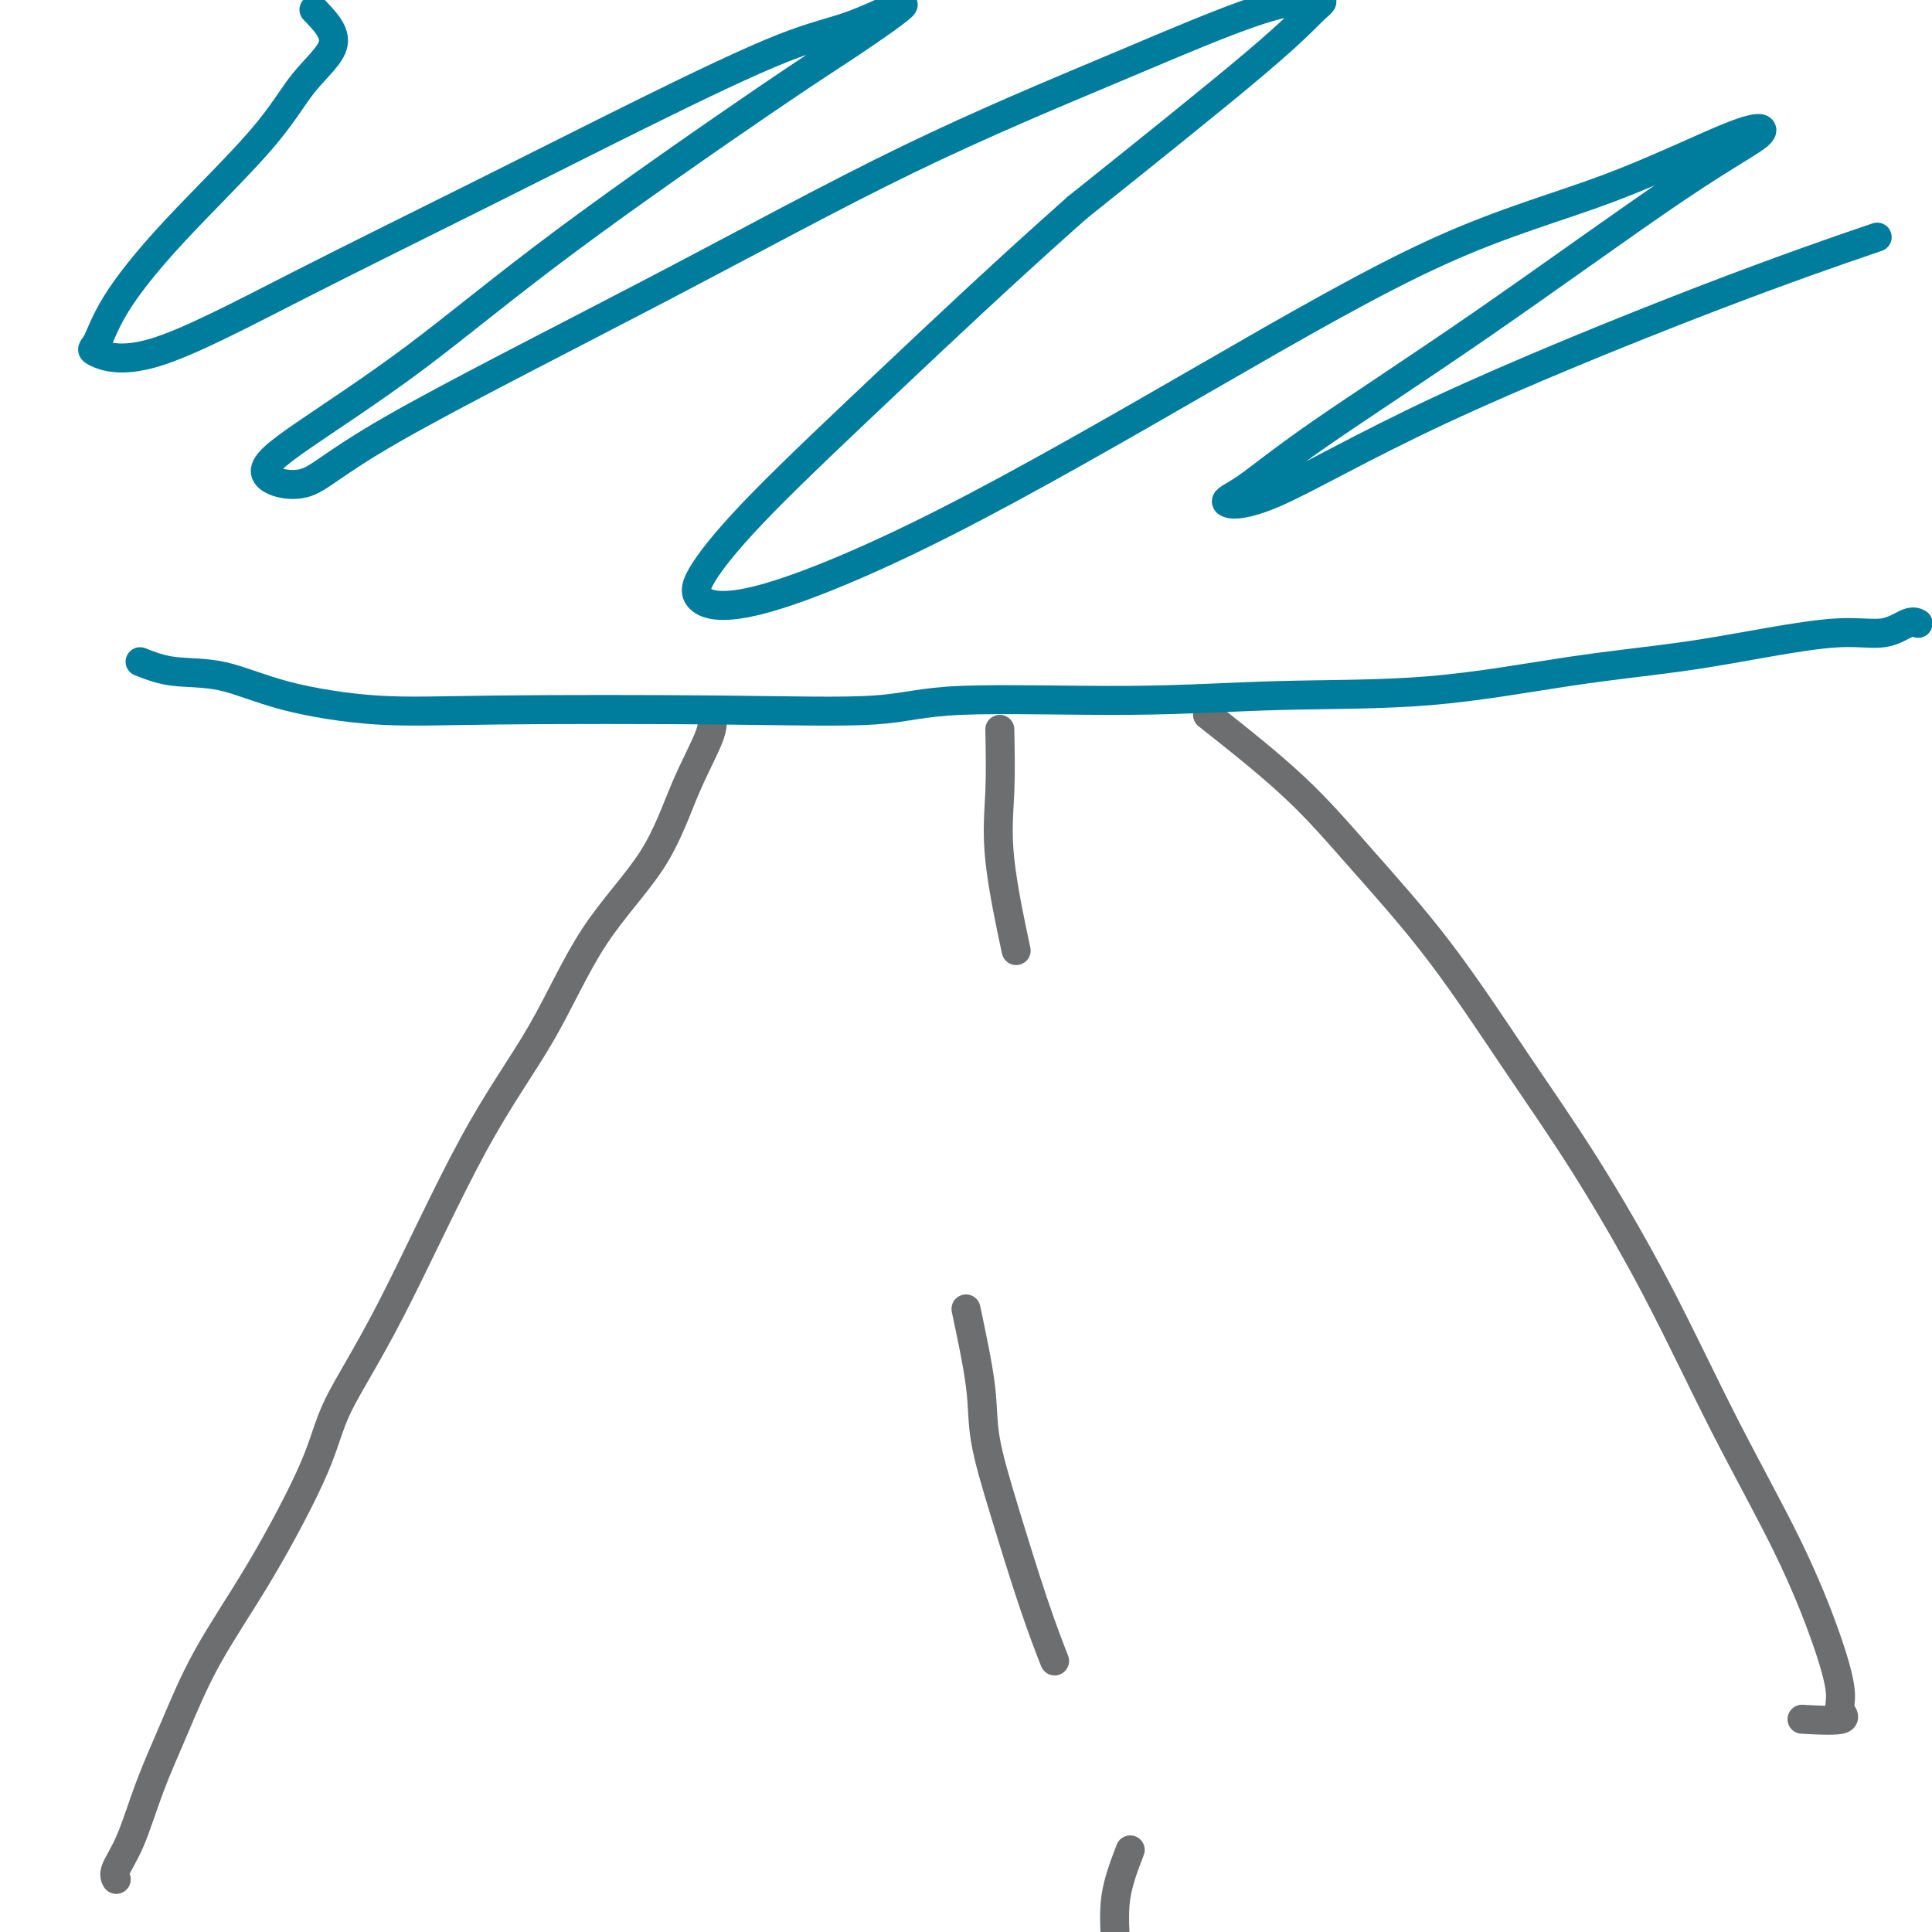
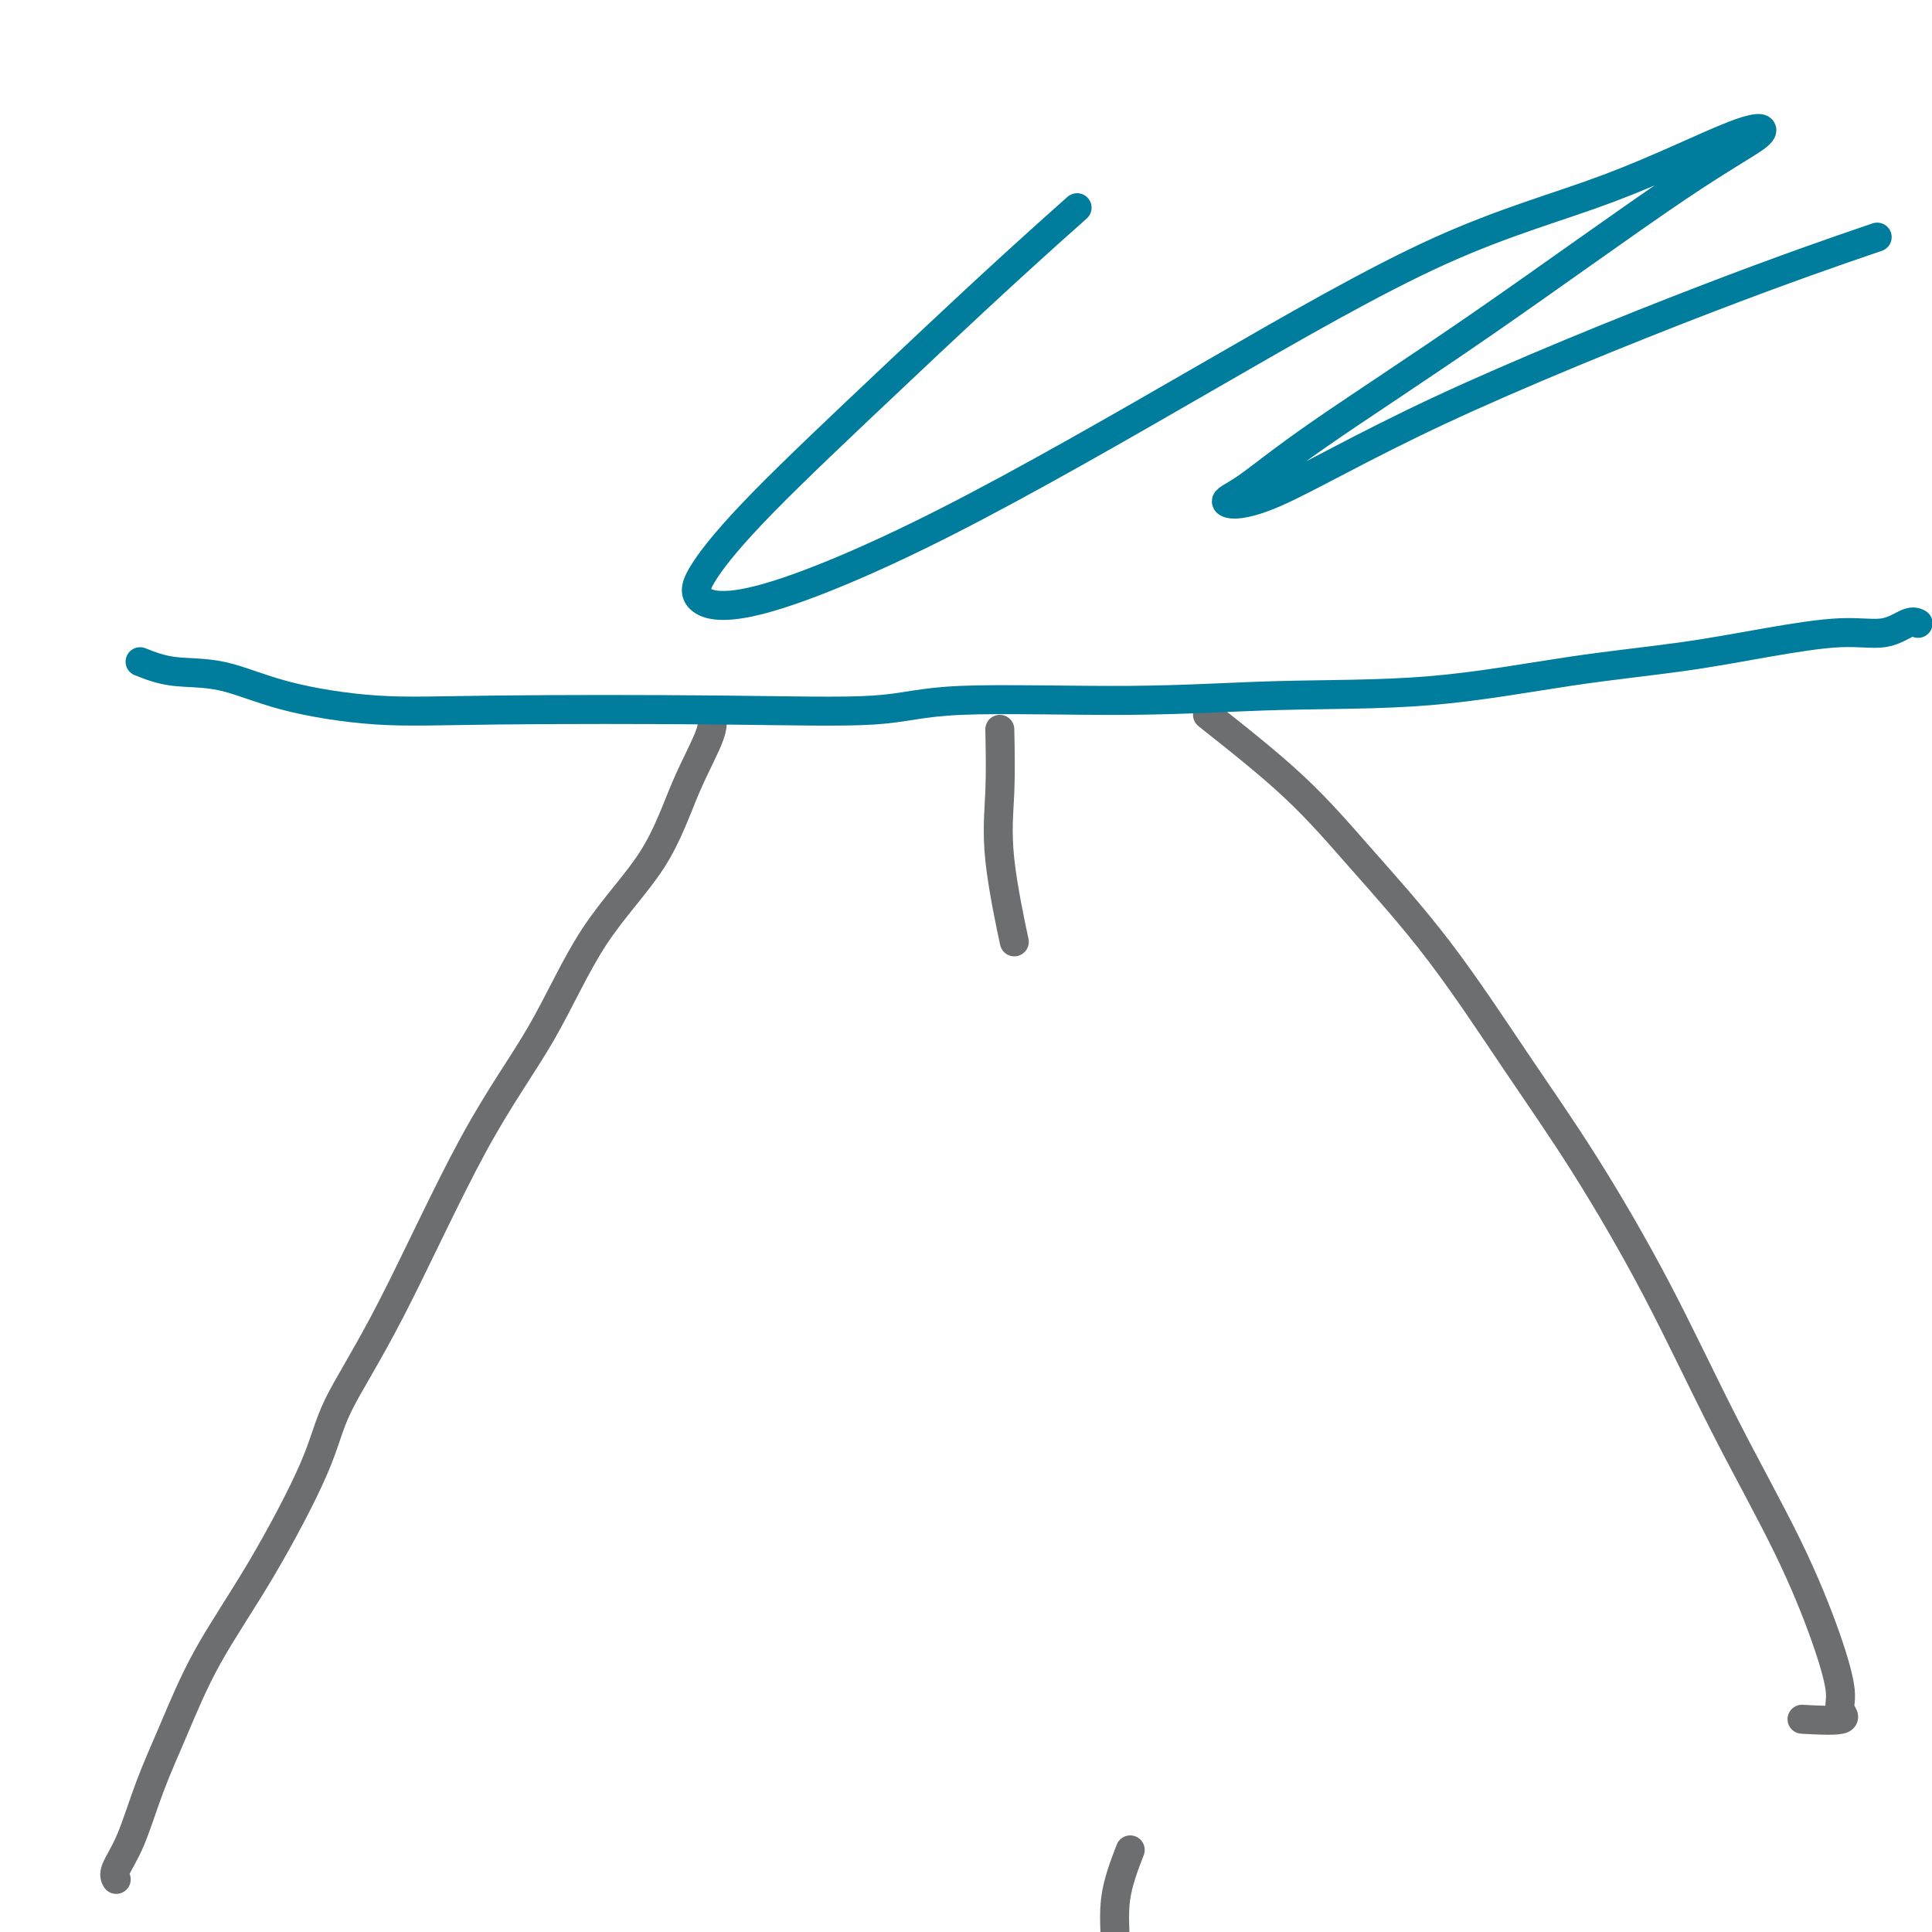
<svg xmlns="http://www.w3.org/2000/svg" viewBox="0 0 400 400" version="1.1">
  <g fill="none" stroke="#6D6E70" stroke-width="6" stroke-linecap="round" stroke-linejoin="round">
    <path d="M147,147c0.433,1.227 0.867,2.455 0,5c-0.867,2.545 -3.034,6.409 -5,11c-1.966,4.591 -3.732,9.910 -7,15c-3.268,5.090 -8.038,9.951 -12,16c-3.962,6.049 -7.117,13.288 -11,20c-3.883,6.712 -8.494,12.899 -14,23c-5.506,10.101 -11.906,24.116 -17,34c-5.094,9.884 -8.882,15.637 -11,20c-2.118,4.363 -2.565,7.337 -5,13c-2.435,5.663 -6.857,14.015 -11,21c-4.143,6.985 -8.007,12.603 -11,18c-2.993,5.397 -5.113,10.574 -7,15c-1.887,4.426 -3.539,8.100 -5,12c-1.461,3.900 -2.732,8.025 -4,11c-1.268,2.975 -2.534,4.801 -3,6c-0.466,1.199 -0.133,1.771 0,2c0.133,0.229 0.067,0.114 0,0" />
    <path d="M250,148c6.401,5.065 12.802,10.129 18,15c5.198,4.871 9.192,9.547 14,15c4.808,5.453 10.429,11.681 16,19c5.571,7.319 11.093,15.729 16,23c4.907,7.271 9.201,13.402 14,21c4.799,7.598 10.103,16.661 15,26c4.897,9.339 9.387,18.953 14,28c4.613,9.047 9.348,17.528 13,25c3.652,7.472 6.221,13.936 8,19c1.779,5.064 2.770,8.730 3,11c0.230,2.270 -0.299,3.145 0,4c0.299,0.855 1.427,1.692 0,2c-1.427,0.308 -5.408,0.088 -7,0c-1.592,-0.088 -0.796,-0.044 0,0" />
-     <path d="M207,151c0.089,4.417 0.179,8.833 0,13c-0.179,4.167 -0.625,8.083 0,14c0.625,5.917 2.321,13.833 3,17c0.679,3.167 0.339,1.583 0,0" />
-     <path d="M200,271c1.236,5.841 2.472,11.682 3,16c0.528,4.318 0.349,7.113 1,11c0.651,3.887 2.133,8.867 4,15c1.867,6.133 4.118,13.421 6,19c1.882,5.579 3.395,9.451 4,11c0.605,1.549 0.303,0.774 0,0" />
+     <path d="M207,151c0.089,4.417 0.179,8.833 0,13c-0.179,4.167 -0.625,8.083 0,14c0.625,5.917 2.321,13.833 3,17" />
    <path d="M234,383c-1.268,3.309 -2.536,6.619 -3,10c-0.464,3.381 -0.124,6.834 0,12c0.124,5.166 0.033,12.045 0,18c-0.033,5.955 -0.010,10.987 0,13c0.010,2.013 0.005,1.006 0,0" />
  </g>
  <g fill="none" stroke="#007C9C" stroke-width="6" stroke-linecap="round" stroke-linejoin="round">
    <path d="M29,137c2.098,0.829 4.196,1.658 7,2c2.804,0.342 6.312,0.196 10,1c3.688,0.804 7.554,2.557 13,4c5.446,1.443 12.471,2.575 19,3c6.529,0.425 12.564,0.143 25,0c12.436,-0.143 31.275,-0.147 46,0c14.725,0.147 25.336,0.445 32,0c6.664,-0.445 9.380,-1.635 18,-2c8.620,-0.365 23.144,0.093 35,0c11.856,-0.093 21.045,-0.738 31,-1c9.955,-0.262 20.677,-0.141 31,-1c10.323,-0.859 20.248,-2.697 29,-4c8.752,-1.303 16.330,-2.069 23,-3c6.670,-0.931 12.432,-2.025 18,-3c5.568,-0.975 10.942,-1.830 15,-2c4.058,-0.170 6.799,0.346 9,0c2.201,-0.346 3.862,-1.555 5,-2c1.138,-0.445 1.754,-0.127 2,0c0.246,0.127 0.123,0.064 0,0" />
-     <path d="M65,2c2.219,2.290 4.439,4.581 4,7c-0.439,2.419 -3.535,4.967 -6,8c-2.465,3.033 -4.299,6.551 -9,12c-4.701,5.449 -12.270,12.829 -18,19c-5.730,6.171 -9.622,11.133 -12,15c-2.378,3.867 -3.241,6.640 -4,8c-0.759,1.360 -1.412,1.308 0,2c1.412,0.692 4.891,2.127 12,0c7.109,-2.127 17.849,-7.815 30,-14c12.151,-6.185 25.711,-12.866 38,-19c12.289,-6.134 23.305,-11.720 34,-17c10.695,-5.280 21.068,-10.252 28,-13c6.932,-2.748 10.423,-3.272 15,-5c4.577,-1.728 10.240,-4.662 10,-4c-0.240,0.662 -6.381,4.919 -11,8c-4.619,3.081 -7.714,4.985 -18,12c-10.286,7.015 -27.762,19.142 -41,29c-13.238,9.858 -22.239,17.446 -31,24c-8.761,6.554 -17.284,12.073 -23,16c-5.716,3.927 -8.626,6.261 -8,8c0.626,1.739 4.787,2.884 8,2c3.213,-0.884 5.478,-3.796 18,-11c12.522,-7.204 35.301,-18.702 55,-29c19.699,-10.298 36.319,-19.398 52,-27c15.681,-7.602 30.423,-13.707 43,-19c12.577,-5.293 22.989,-9.775 30,-12c7.011,-2.225 10.622,-2.194 12,-2c1.378,0.194 0.525,0.552 -1,2c-1.525,1.448 -3.721,3.985 -12,11c-8.279,7.015 -22.639,18.507 -37,30" />
    <path d="M223,43c-14.887,13.206 -27.105,24.721 -38,35c-10.895,10.279 -20.467,19.320 -27,26c-6.533,6.680 -10.028,10.997 -12,14c-1.972,3.003 -2.421,4.691 -1,6c1.421,1.309 4.714,2.240 13,0c8.286,-2.240 21.567,-7.652 38,-16c16.433,-8.348 36.020,-19.632 54,-30c17.980,-10.368 34.355,-19.821 48,-26c13.645,-6.179 24.560,-9.084 35,-13c10.440,-3.916 20.405,-8.842 26,-11c5.595,-2.158 6.819,-1.550 5,0c-1.819,1.550 -6.681,4.040 -17,11c-10.319,6.960 -26.094,18.391 -40,28c-13.906,9.609 -25.943,17.396 -34,23c-8.057,5.604 -12.134,9.025 -15,11c-2.866,1.975 -4.522,2.503 -4,3c0.522,0.497 3.223,0.962 10,-2c6.777,-2.962 17.631,-9.351 34,-17c16.369,-7.649 38.253,-16.559 55,-23c16.747,-6.441 28.356,-10.412 33,-12c4.644,-1.588 2.322,-0.794 0,0" />
  </g>
</svg>